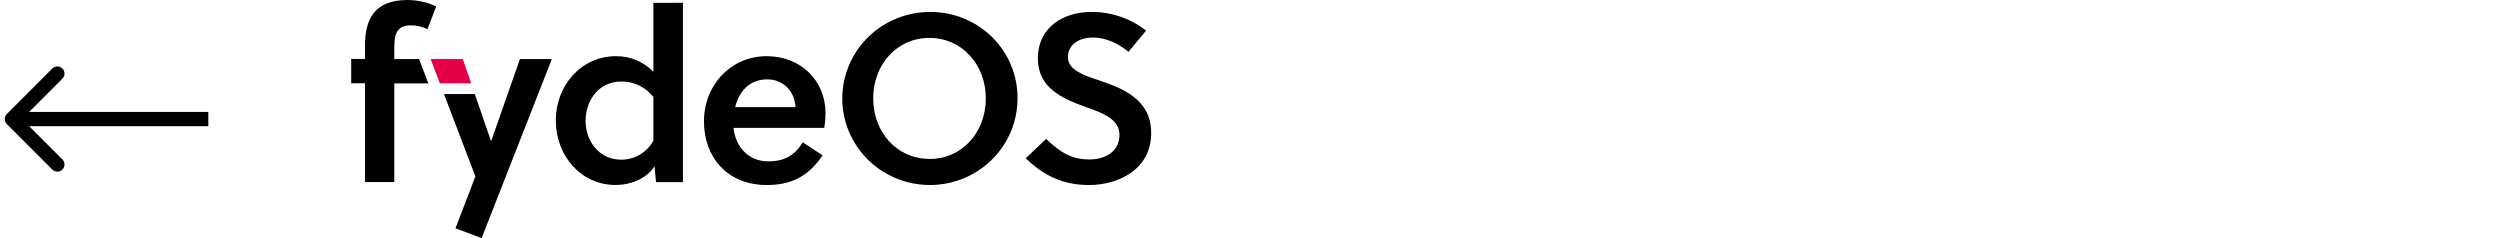
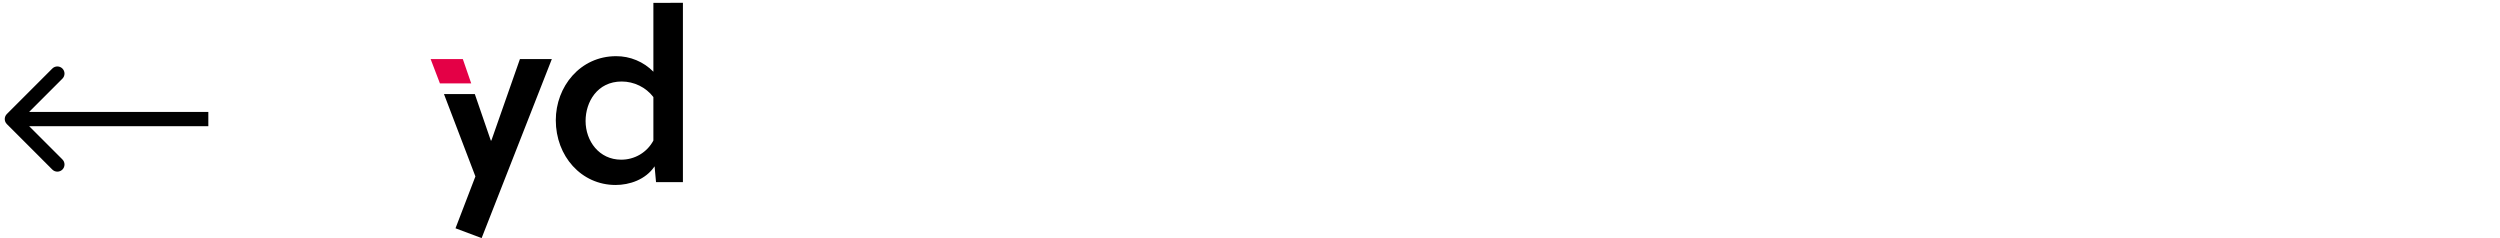
<svg xmlns="http://www.w3.org/2000/svg" width="210" height="20" viewBox="0 0 210 20" fill="none">
  <path d="M0.576 9.576C0.341 9.81 0.341 10.19 0.576 10.424L4.394 14.243C4.628 14.477 5.008 14.477 5.243 14.243C5.477 14.008 5.477 13.628 5.243 13.394L1.849 10L5.243 6.606C5.477 6.372 5.477 5.992 5.243 5.757C5.008 5.523 4.628 5.523 4.394 5.757L0.576 9.576ZM17.5 9.4L1 9.4L1 10.6L17.5 10.6L17.5 9.4Z" fill="black" />
-   <path d="M33.121 4.96V4.035C33.121 3.353 33.182 2.791 33.506 2.47C33.718 2.249 34.015 2.129 34.504 2.129C34.991 2.126 35.471 2.236 35.907 2.45L36.64 0.542C35.896 0.19 35.083 0.005 34.258 0C32.835 0 31.928 0.402 31.371 1.125C30.862 1.786 30.659 2.711 30.659 3.845V4.949H29.5V6.997H30.659V15.291H33.121V7.008H35.983L35.201 4.96H33.121Z" fill="black" />
  <path d="M43.675 4.96L41.275 11.806H41.228L39.885 7.903H37.294L39.934 14.819L38.262 19.176L40.457 20L46.355 4.96H43.675Z" fill="black" />
  <path d="M39.583 7.008H36.954L36.172 4.96H38.877L39.583 7.008Z" fill="#E40046" />
  <path d="M54.884 0.241V6.024C54.478 5.609 53.991 5.279 53.452 5.055C52.914 4.83 52.335 4.716 51.75 4.719C48.742 4.719 46.687 7.269 46.687 10.099C46.687 13.111 48.822 15.538 51.71 15.538C52.869 15.538 54.231 15.097 54.985 13.971L55.106 15.297H57.365V0.236L54.884 0.241ZM54.884 11.806C54.625 12.293 54.236 12.7 53.759 12.984C53.282 13.267 52.735 13.415 52.178 13.413C50.326 13.413 49.189 11.848 49.189 10.16C49.189 8.574 50.165 6.847 52.218 6.847C52.734 6.846 53.244 6.964 53.706 7.191C54.169 7.417 54.572 7.746 54.884 8.152V11.806Z" fill="black" />
-   <path d="M69.344 9.518C69.344 6.746 67.248 4.719 64.401 4.719C61.435 4.719 59.134 7.089 59.134 10.202C59.134 13.273 61.168 15.542 64.401 15.542C66.577 15.542 67.941 14.739 69.1 13.053L67.433 11.948C66.78 13.032 65.907 13.555 64.543 13.555C62.835 13.555 61.778 12.3 61.615 10.743H69.242C69.306 10.338 69.34 9.928 69.344 9.518ZM61.757 8.997C62.083 7.671 62.958 6.666 64.462 6.666C65.763 6.666 66.761 7.65 66.822 8.997H61.757Z" fill="black" />
-   <path d="M78.069 1.004C76.615 1.013 75.195 1.446 73.99 2.25C72.785 3.053 71.848 4.192 71.297 5.521C70.747 6.85 70.607 8.31 70.896 9.717C71.184 11.124 71.889 12.416 72.92 13.428C73.952 14.441 75.264 15.129 76.691 15.406C78.118 15.683 79.596 15.537 80.939 14.985C82.281 14.434 83.429 13.502 84.236 12.308C85.043 11.113 85.474 9.709 85.474 8.274C85.482 7.313 85.296 6.361 84.926 5.472C84.556 4.584 84.011 3.778 83.321 3.1C82.631 2.423 81.811 1.889 80.909 1.529C80.007 1.169 79.042 0.991 78.069 1.004ZM78.069 13.346C75.344 13.346 73.351 11.116 73.351 8.265C73.351 5.414 75.344 3.184 78.069 3.184C80.794 3.184 82.808 5.414 82.808 8.265C82.808 11.116 80.815 13.355 78.069 13.355V13.346Z" fill="black" />
-   <path d="M92.247 6.727C91.107 6.344 89.704 5.903 89.704 4.799C89.704 3.736 90.639 3.152 91.823 3.152C92.921 3.152 94.06 3.715 94.789 4.357L96.272 2.571C94.966 1.547 93.345 0.994 91.677 1.004C89.346 1.004 87.181 2.259 87.181 4.92C87.181 7.349 89.196 8.267 91.107 8.955C92.59 9.478 94.035 9.98 94.035 11.325C94.035 12.789 92.764 13.394 91.514 13.394C90.05 13.394 89.113 12.852 87.874 11.666L86.164 13.293C87.711 14.8 89.342 15.542 91.495 15.542C93.853 15.542 96.7 14.287 96.7 11.185C96.7 8.346 94.34 7.43 92.247 6.727Z" fill="black" />
</svg>